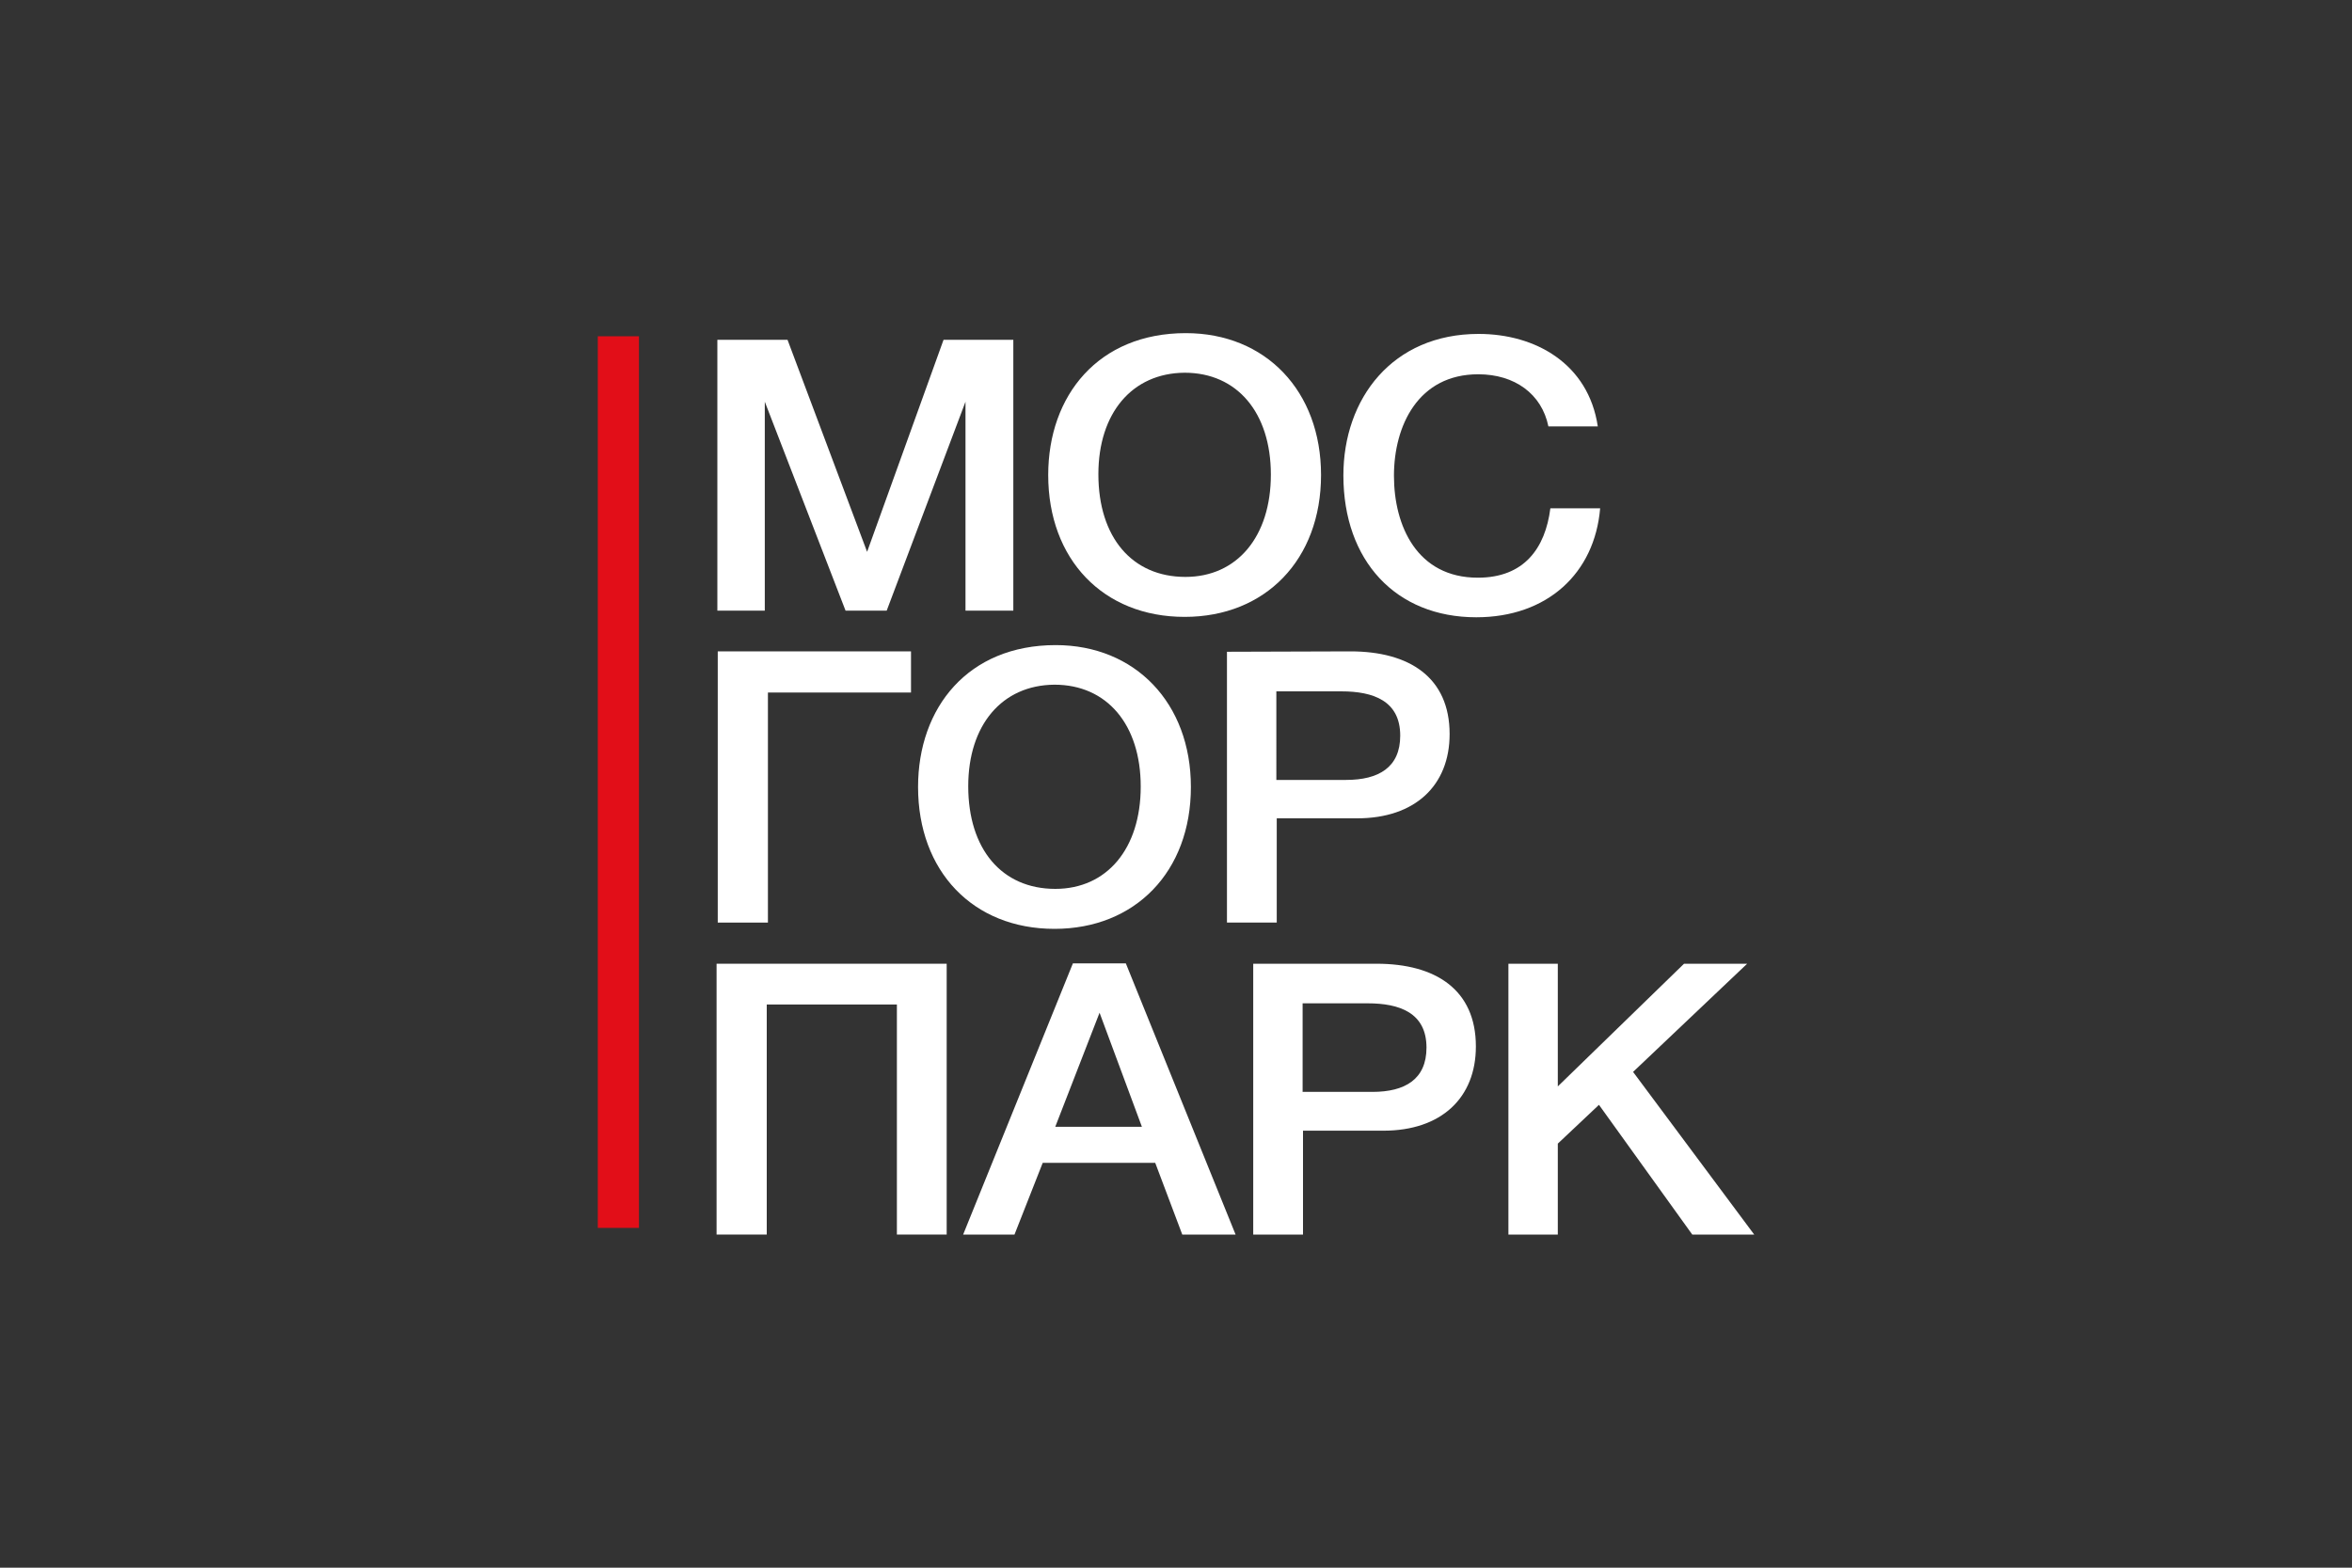
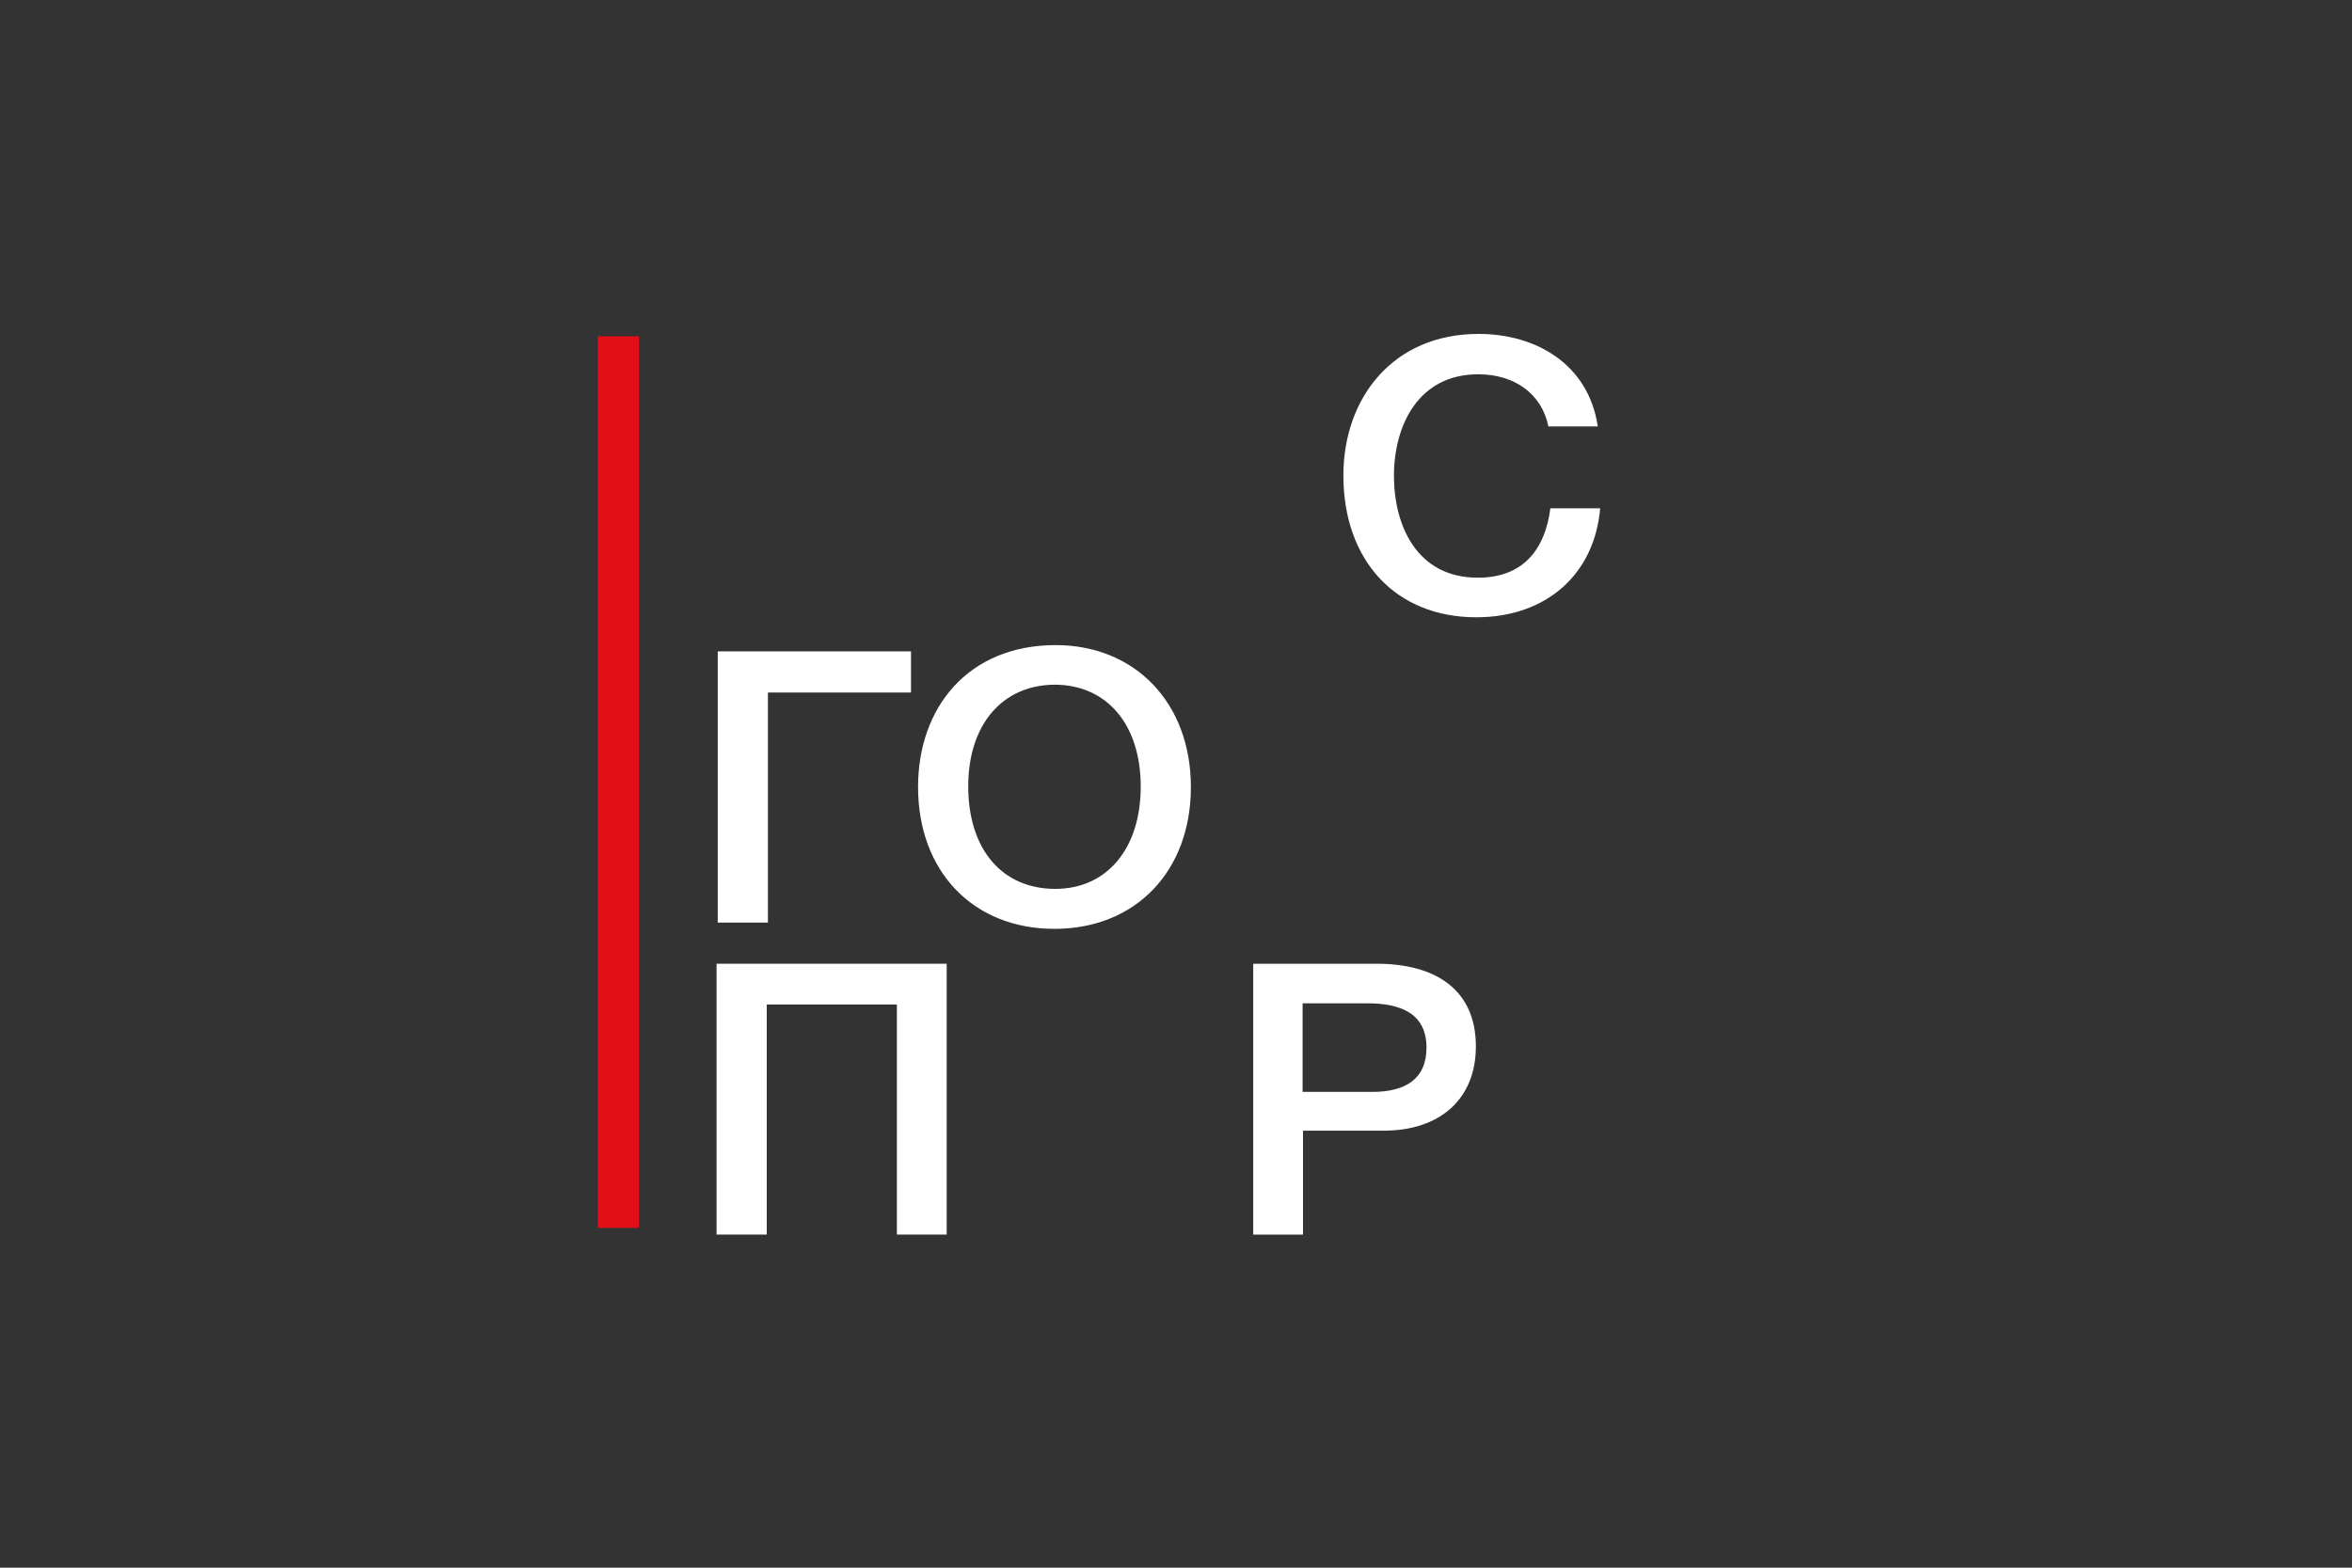
<svg xmlns="http://www.w3.org/2000/svg" id="Слой_1" x="0px" y="0px" viewBox="0 0 600 400" style="enable-background:new 0 0 600 400;" xml:space="preserve">
  <rect x="0" y="0" width="600" height="400" fill="#333333" stroke="none" />
  <style type="text/css"> .st0{fill:#E20E18;} .st1{fill:#FFFFFF;} </style>
  <g>
    <rect x="152.5" y="85.8" class="st0" width="10.5" height="227.5" />
-     <polygon class="st1" points="258.5,155.8 246.3,155.8 246.3,102.5 226.2,155.8 215.7,155.8 195.1,102.5 195.1,155.8 183,155.8 183,86.7 200.9,86.7 221.2,140.8 240.7,86.7 258.5,86.7 " />
-     <path class="st1" d="M280.2,121c0,16.1,8.6,26.2,22.2,26.2c13.2,0,21.8-10.3,21.8-26.1s-8.6-26-22-26 C288.8,95.2,280.2,105.4,280.2,121 M337,121.2c0,21.6-14.2,36.2-34.8,36.2c-20.8,0-34.8-14.7-34.8-36.2c0-20.3,12.8-36.2,35.1-36.2 C322.9,85,337,99.8,337,121.2" />
    <path class="st1" d="M376.6,157.5c-20.5,0-33.9-14.4-33.9-36.2c0-19.6,12.5-36.1,34.5-36.1c14.5,0,28,7.6,30.4,23.6H395 c-1.7-8.3-8.6-13.3-17.9-13.3c-15.3,0-21.5,13.1-21.5,25.9s5.9,26,21.4,26c11.8,0,17.2-7.5,18.5-17.7h12.7 C406.8,146.3,394.7,157.5,376.6,157.5" />
    <polygon class="st1" points="183.1,235.4 183.1,166.2 232.4,166.2 232.4,176.7 195.9,176.7 195.9,235.4 " />
    <path class="st1" d="M247,200.6c0,16.1,8.6,26.2,22.2,26.2c13.2,0,21.8-10.3,21.8-26.1s-8.6-26-22-26 C255.6,174.8,247,185,247,200.6 M303.8,200.8c0,21.6-14.2,36.2-34.8,36.2c-20.8,0-34.8-14.7-34.8-36.2c0-20.3,12.8-36.2,35.1-36.2 C289.6,164.6,303.8,179.4,303.8,200.8" />
-     <path class="st1" d="M325.7,199h17.7c8.3,0,13.8-3.2,13.8-11.3c0-8.9-6.9-11.3-15-11.3h-16.6V199H325.7z M344.5,166.2 c15,0,25.3,6.6,25.3,21.1c0,13.1-8.8,21.5-23.6,21.5h-20.5v26.6H313v-69.1L344.5,166.2L344.5,166.2z" />
    <polygon class="st1" points="241.5,315 228.8,315 228.8,256.3 195.6,256.3 195.6,315 182.8,315 182.8,245.9 241.5,245.9 " />
-     <path class="st1" d="M280.5,258.4l-11.3,29.1h22.1L280.5,258.4z M315.2,315h-13.6l-6.9-18.3H266l-7.2,18.3h-13.1l28-69.2h13.5 L315.2,315z" />
-     <path class="st1" d="M332.4,278.6h17.7c8.3,0,13.8-3.2,13.8-11.3c0-8.9-6.9-11.3-15-11.3h-16.6v22.6H332.4z M351.2,245.9 c15,0,25.3,6.6,25.3,21.1c0,13.1-8.8,21.5-23.6,21.5h-20.5V315h-12.7v-69.1H351.2z" />
-     <polygon class="st1" points="416.6,273.5 447.5,315 431.7,315 407.9,281.9 397.4,291.8 397.4,315 384.8,315 384.8,245.9 397.4,245.9 397.4,277.2 429.6,245.9 445.7,245.9 " />
+     <path class="st1" d="M332.4,278.6h17.7c8.3,0,13.8-3.2,13.8-11.3c0-8.9-6.9-11.3-15-11.3h-16.6v22.6z M351.2,245.9 c15,0,25.3,6.6,25.3,21.1c0,13.1-8.8,21.5-23.6,21.5h-20.5V315h-12.7v-69.1H351.2z" />
  </g>
</svg>